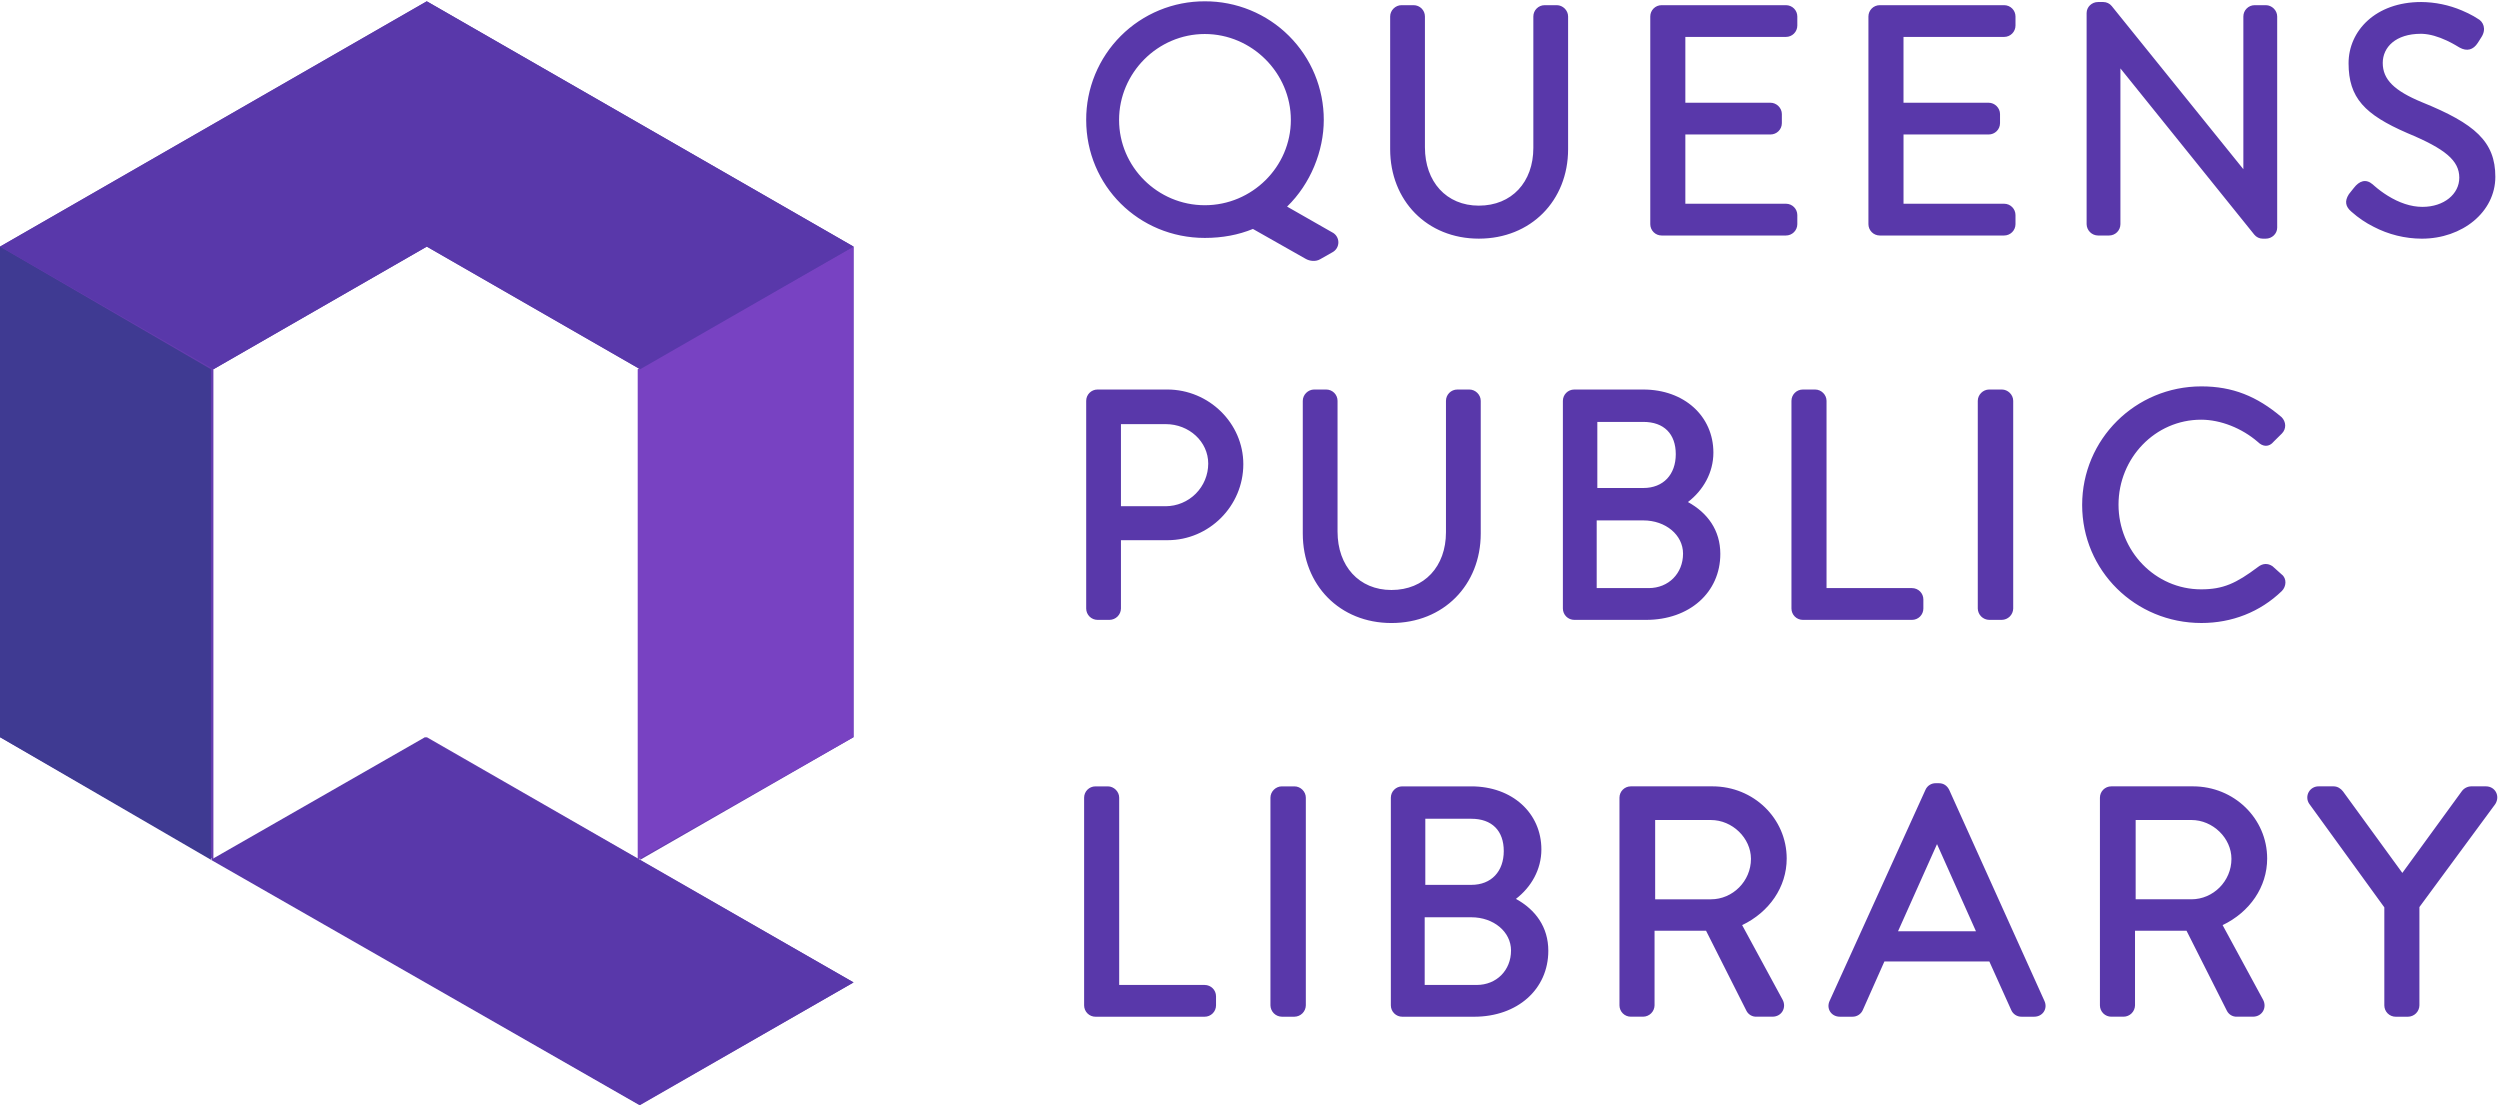
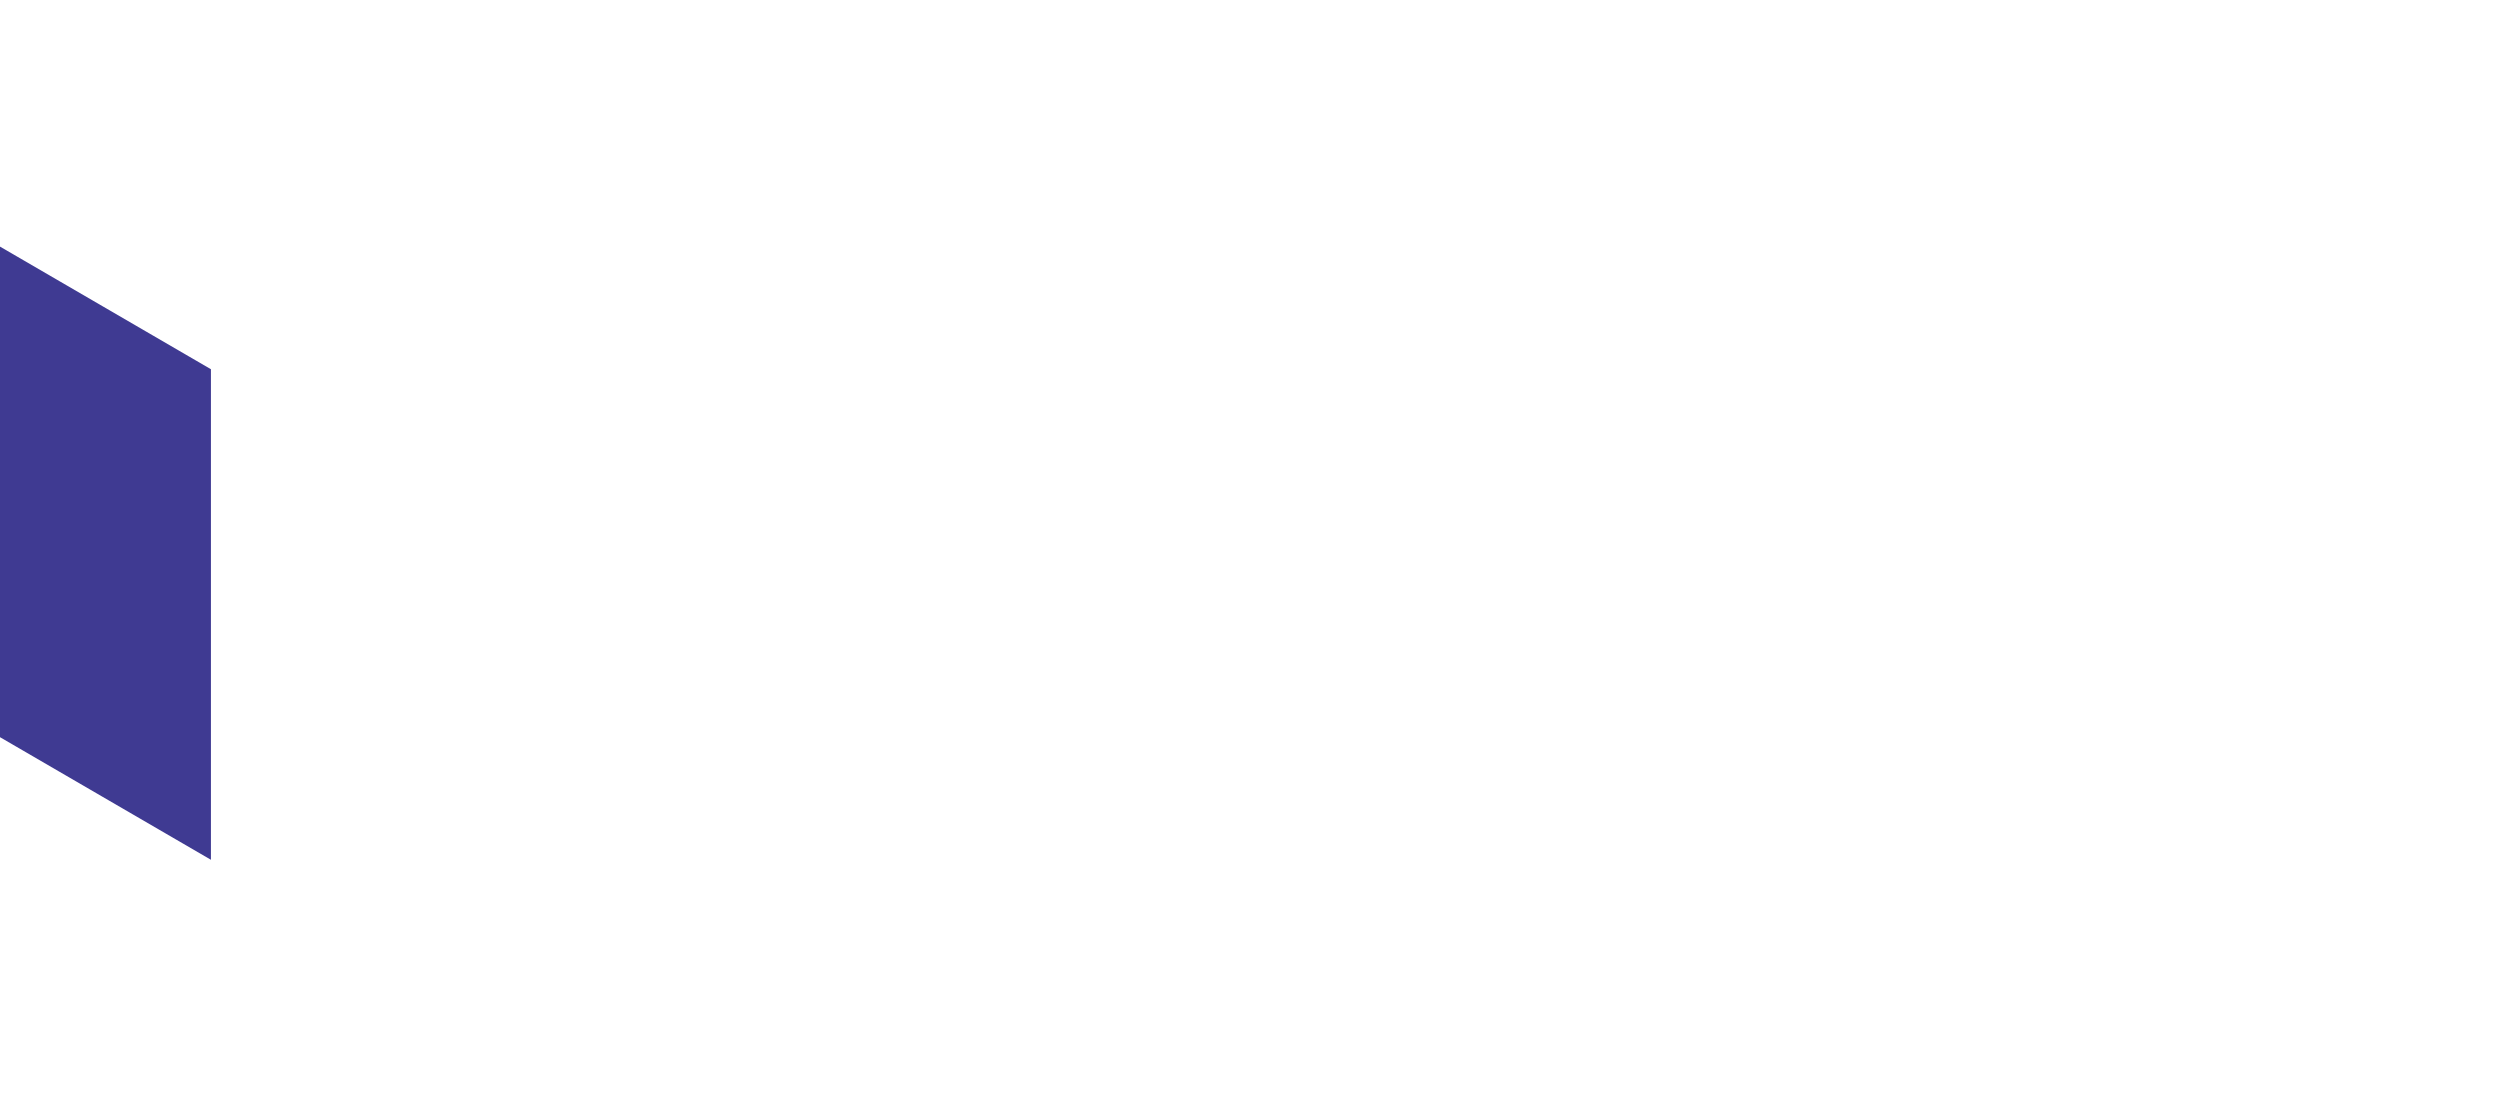
<svg xmlns="http://www.w3.org/2000/svg" width="329" height="146" viewBox="0 0 329 146" fill="none">
-   <path fill-rule="evenodd" clip-rule="evenodd" d="M112.324 32.455V97.012L84.243 113.15V48.593L56.165 32.455L28.084 48.593V113.147L0 97.009V32.459L28.084 16.312L56.159 0.174L84.246 16.312L112.324 32.455ZM28.084 113.147L56.162 97.009L84.243 113.15L112.328 129.287L84.243 145.425L56.162 129.287L28.084 113.147Z" fill="#653DB0" />
-   <path fill-rule="evenodd" clip-rule="evenodd" d="M27.758 113.15L84.134 145.425L112.326 129.285L55.942 97.008L27.758 113.15Z" fill="#5938AA" />
-   <path fill-rule="evenodd" clip-rule="evenodd" d="M83.922 48.59V113.148L112.327 97.009V32.453L83.922 48.59Z" fill="#7842C2" />
  <path fill-rule="evenodd" clip-rule="evenodd" d="M0 97.013L27.759 113.148V48.591L0 32.453V97.013Z" fill="#3F3A92" />
-   <path fill-rule="evenodd" clip-rule="evenodd" d="M0 32.453L28.093 48.591L56.164 32.453L84.246 48.591L112.328 32.453L56.164 0.174L0 32.453Z" fill="#5938AA" />
-   <path d="M175.28 30.557C175.529 30.674 175.74 30.857 175.89 31.087C176.04 31.317 176.123 31.585 176.13 31.859C176.136 32.134 176.066 32.405 175.928 32.642C175.789 32.879 175.587 33.072 175.345 33.201L173.722 34.121C173.131 34.462 172.344 34.371 171.8 34.047L164.885 30.129C162.993 30.906 160.876 31.311 158.554 31.311C149.859 31.311 142.943 24.433 142.943 15.785C142.934 13.733 143.333 11.699 144.114 9.801C144.896 7.904 146.045 6.179 147.497 4.728C148.948 3.277 150.672 2.127 152.57 1.346C154.468 0.564 156.502 0.166 158.554 0.174C160.609 0.165 162.645 0.562 164.546 1.343C166.447 2.123 168.174 3.272 169.629 4.723C171.084 6.174 172.238 7.898 173.024 9.797C173.81 11.695 174.213 13.731 174.209 15.785C174.209 19.849 172.473 24.198 169.381 27.189L175.28 30.557ZM153.406 66.619C154.891 66.614 156.314 66.021 157.363 64.969C158.412 63.918 159.002 62.494 159.003 61.008C159.003 58.123 156.49 55.815 153.406 55.815H147.517V66.619H153.406ZM147.517 80.085C147.509 80.479 147.348 80.854 147.069 81.132C146.79 81.41 146.413 81.569 146.019 81.575H144.442C144.246 81.575 144.051 81.537 143.87 81.463C143.688 81.388 143.523 81.279 143.384 81.141C143.244 81.002 143.134 80.838 143.058 80.657C142.982 80.475 142.943 80.281 142.943 80.085V52.75C142.943 51.938 143.6 51.26 144.44 51.26H153.613C159.102 51.26 163.621 55.699 163.621 61.088C163.621 66.587 159.125 71.089 153.656 71.089H147.517V80.085ZM171.446 52.75C171.446 51.946 172.138 51.26 172.945 51.26H174.522C175.364 51.26 176.021 51.938 176.021 52.75V69.967C176.021 74.486 178.836 77.643 183.114 77.643C187.455 77.643 190.289 74.542 190.289 70.05V52.752C190.289 51.94 190.949 51.262 191.786 51.262H193.367C194.174 51.262 194.865 51.948 194.865 52.752V70.215C194.865 76.984 189.965 81.99 183.112 81.99C176.306 81.99 171.446 76.986 171.446 70.215V52.75ZM216.265 64.221C218.909 64.221 220.532 62.439 220.532 59.771C220.532 57.107 218.987 55.523 216.265 55.523H210.209V64.223L216.265 64.221ZM216.97 77.393C219.582 77.393 221.489 75.465 221.489 72.857C221.489 70.401 219.201 68.486 216.265 68.486H210.125V77.393H216.97ZM226.394 72.897C226.394 77.966 222.33 81.575 216.636 81.575H207.174C206.777 81.575 206.397 81.418 206.116 81.138C205.835 80.858 205.677 80.478 205.676 80.081V52.75C205.676 51.94 206.334 51.262 207.174 51.262H216.265C221.633 51.262 225.482 54.759 225.482 59.564C225.482 62.204 224.137 64.53 222.133 66.069C224.711 67.485 226.394 69.771 226.394 72.897ZM251.614 77.393C252.456 77.393 253.115 78.072 253.115 78.883V80.083C253.114 80.48 252.956 80.861 252.674 81.141C252.392 81.421 252.011 81.578 251.614 81.576H237.254C236.857 81.576 236.477 81.419 236.196 81.139C235.915 80.859 235.757 80.479 235.756 80.083V52.75C235.756 51.94 236.416 51.262 237.254 51.262H238.874C239.682 51.262 240.372 51.948 240.372 52.752V77.393H251.614ZM260.276 52.75C260.276 51.948 260.969 51.26 261.774 51.26H263.436C264.244 51.26 264.938 51.946 264.938 52.75V80.083C264.929 80.478 264.768 80.854 264.488 81.132C264.208 81.41 263.831 81.569 263.436 81.575H261.774C261.38 81.568 261.003 81.408 260.724 81.13C260.445 80.851 260.284 80.475 260.276 80.081V52.75ZM289.704 50.848C293.802 50.848 297.015 52.147 300.253 54.893C300.86 55.5 300.905 56.438 300.296 57.051L299.229 58.106C298.615 58.87 297.796 58.823 297.126 58.156C295.028 56.346 292.232 55.232 289.666 55.232C283.619 55.232 278.797 60.281 278.797 66.415C278.797 72.513 283.627 77.557 289.666 77.557C292.553 77.557 294.262 76.784 297.149 74.615C297.76 74.132 298.431 74.089 299.064 74.516L300.265 75.593C300.967 76.12 300.885 77.189 300.287 77.782C297.417 80.552 293.709 81.987 289.706 81.987C280.998 81.987 274.011 75.089 274.011 66.457C274.011 57.809 281.011 50.848 289.704 50.848ZM158.528 129.62C159.369 129.62 160.029 130.298 160.029 131.11V132.308C160.028 132.705 159.869 133.085 159.588 133.365C159.306 133.645 158.925 133.802 158.528 133.801H144.167C143.971 133.802 143.776 133.763 143.595 133.689C143.413 133.614 143.248 133.504 143.109 133.365C142.97 133.226 142.859 133.061 142.784 132.88C142.709 132.698 142.67 132.504 142.67 132.308V104.974C142.67 104.165 143.325 103.486 144.167 103.486H145.788C146.594 103.486 147.285 104.174 147.285 104.976V129.618L158.528 129.62ZM167.19 104.976C167.19 104.172 167.88 103.486 168.688 103.486H170.346C171.156 103.486 171.847 104.173 171.847 104.976V132.308C171.839 132.702 171.678 133.078 171.398 133.357C171.118 133.635 170.741 133.793 170.346 133.799H168.688C168.293 133.793 167.916 133.634 167.637 133.355C167.358 133.076 167.197 132.7 167.19 132.306V104.976ZM193.627 116.448C196.273 116.448 197.896 114.666 197.896 111.997C197.896 109.334 196.351 107.749 193.627 107.749H187.571V116.45L193.627 116.448ZM194.332 129.62C196.944 129.62 198.851 127.692 198.851 125.084C198.851 122.627 196.563 120.713 193.627 120.713H187.489V129.62H194.332ZM203.758 125.124C203.758 130.192 199.692 133.801 193.998 133.801H184.538C184.141 133.802 183.759 133.645 183.478 133.365C183.196 133.085 183.037 132.705 183.036 132.308V104.974C183.036 104.165 183.696 103.486 184.538 103.486H193.627C198.997 103.486 202.846 106.984 202.846 111.789C202.846 114.429 201.501 116.755 199.495 118.294C202.073 119.71 203.758 121.998 203.758 125.124ZM225.16 118.349C228.021 118.349 230.426 115.966 230.426 113.028C230.426 110.293 227.977 107.914 225.16 107.914H217.819V118.349H225.16ZM217.739 132.308C217.731 132.701 217.57 133.077 217.291 133.354C217.012 133.632 216.636 133.791 216.242 133.797H214.621C214.425 133.798 214.23 133.76 214.049 133.686C213.867 133.611 213.702 133.502 213.563 133.363C213.423 133.225 213.313 133.06 213.237 132.879C213.162 132.698 213.122 132.504 213.122 132.308V104.974C213.122 104.161 213.78 103.484 214.619 103.484H225.369C230.765 103.484 235.129 107.7 235.129 112.985C235.129 116.734 232.835 120.036 229.266 121.746L234.589 131.559C235.14 132.582 234.488 133.797 233.254 133.797H231.139C230.873 133.805 230.61 133.738 230.381 133.604C230.151 133.47 229.964 133.274 229.84 133.039L224.518 122.487H217.739V132.308ZM257.456 116.78C256.243 114.054 255.57 112.547 254.912 111.085L249.779 122.557H260.038C259.369 121.071 258.692 119.558 257.456 116.78ZM253.405 103.911C253.522 103.656 253.711 103.441 253.949 103.292C254.187 103.142 254.463 103.066 254.743 103.071H255.161C255.786 103.071 256.241 103.401 256.514 103.943L269.047 131.722C269.515 132.732 268.829 133.799 267.694 133.799H266.033C265.746 133.804 265.465 133.723 265.224 133.567C264.983 133.412 264.794 133.189 264.68 132.926L261.798 126.532H247.986L245.154 132.901C245.041 133.169 244.85 133.398 244.606 133.558C244.363 133.718 244.077 133.802 243.785 133.799H242.127C240.993 133.799 240.307 132.734 240.774 131.726L253.405 103.911ZM288.394 118.347C291.253 118.347 293.658 115.965 293.658 113.026C293.658 110.291 291.209 107.912 288.394 107.912H281.053V118.347H288.394ZM280.968 132.308C280.96 132.702 280.799 133.077 280.52 133.355C280.241 133.633 279.864 133.792 279.47 133.797H277.85C277.653 133.798 277.459 133.76 277.277 133.686C277.096 133.611 276.93 133.502 276.791 133.363C276.652 133.225 276.541 133.06 276.466 132.879C276.39 132.698 276.351 132.504 276.35 132.308V104.974C276.35 104.163 277.01 103.484 277.848 103.484H288.599C293.996 103.484 298.359 107.7 298.359 112.985C298.359 116.732 296.064 120.036 292.496 121.746L297.819 131.561C298.368 132.584 297.717 133.797 296.485 133.797H294.367C294.101 133.806 293.838 133.74 293.609 133.605C293.379 133.471 293.192 133.275 293.069 133.039L287.748 122.487H280.968V132.308ZM303.881 105.759C303.733 105.535 303.65 105.274 303.641 105.005C303.631 104.737 303.695 104.471 303.826 104.237C303.957 104.002 304.15 103.808 304.383 103.675C304.617 103.543 304.882 103.477 305.151 103.484H307.099C307.605 103.484 308.045 103.763 308.339 104.148L316.148 114.876L323.964 104.138C324.105 103.942 324.289 103.781 324.503 103.667C324.717 103.554 324.954 103.491 325.196 103.484H327.148C328.365 103.484 329.044 104.745 328.386 105.806L318.395 119.369V132.307C318.387 132.702 318.227 133.079 317.947 133.357C317.667 133.636 317.29 133.795 316.895 133.801H315.275C315.078 133.802 314.884 133.763 314.702 133.688C314.52 133.614 314.355 133.504 314.216 133.365C314.077 133.226 313.967 133.061 313.891 132.88C313.816 132.698 313.777 132.504 313.777 132.307V119.408L303.881 105.759ZM182.945 2.168C182.945 1.366 183.635 0.68 184.443 0.68H186.02C186.863 0.68 187.521 1.356 187.521 2.168V19.387C187.521 23.905 190.334 27.063 194.614 27.063C198.953 27.063 201.788 23.962 201.788 19.47V2.168C201.788 1.356 202.446 0.68 203.286 0.68H204.865C205.672 0.68 206.362 1.366 206.362 2.168V19.635C206.362 26.402 201.464 31.406 194.614 31.406C187.803 31.406 182.945 26.404 182.945 19.635V2.168ZM235.026 26.811C235.868 26.811 236.527 27.49 236.527 28.303V29.501C236.526 29.898 236.367 30.278 236.085 30.557C235.804 30.837 235.423 30.994 235.026 30.993H218.674C218.477 30.993 218.283 30.955 218.101 30.88C217.92 30.805 217.755 30.696 217.616 30.557C217.477 30.419 217.366 30.254 217.291 30.073C217.215 29.892 217.176 29.697 217.176 29.501V2.168C217.176 1.356 217.832 0.68 218.674 0.68H235.026C235.866 0.68 236.527 1.356 236.527 2.168V3.366C236.526 3.763 236.368 4.143 236.086 4.423C235.805 4.704 235.423 4.86 235.026 4.859H221.792V13.52H232.994C233.8 13.52 234.492 14.208 234.492 15.008V16.206C234.492 17.044 233.809 17.698 232.994 17.698H221.792V26.811H235.026ZM263.737 26.811C264.579 26.811 265.239 27.49 265.239 28.303V29.501C265.237 29.898 265.078 30.278 264.797 30.557C264.515 30.837 264.134 30.994 263.737 30.993H247.383C247.187 30.993 246.992 30.955 246.811 30.88C246.629 30.805 246.464 30.696 246.325 30.557C246.186 30.419 246.076 30.254 246 30.073C245.925 29.892 245.886 29.697 245.885 29.501V2.168C245.885 1.358 246.543 0.68 247.383 0.68H263.737C264.579 0.68 265.239 1.356 265.239 2.168V3.366C265.238 3.763 265.079 4.143 264.797 4.423C264.516 4.704 264.135 4.86 263.737 4.859H250.501V13.52H261.704C262.511 13.52 263.203 14.208 263.203 15.008V16.206C263.203 17.044 262.521 17.698 261.705 17.698H250.503V26.811H263.737ZM279.047 29.503C279.046 29.899 278.888 30.279 278.607 30.558C278.326 30.837 277.946 30.994 277.55 30.993H276.096C275.702 30.987 275.325 30.828 275.046 30.55C274.766 30.271 274.606 29.895 274.599 29.501V1.717C274.599 0.907 275.291 0.267 276.096 0.267H276.794C277.226 0.267 277.634 0.462 277.903 0.797L295.226 22.266V2.17C295.226 1.36 295.883 0.68 296.723 0.68H298.177C298.985 0.68 299.678 1.368 299.678 2.17V29.958C299.678 30.765 298.983 31.408 298.177 31.408H297.773C297.56 31.408 297.35 31.36 297.159 31.268C296.967 31.176 296.798 31.043 296.664 30.877L279.047 9.003L279.047 29.503ZM309.101 25.572L309.158 25.496C309.234 25.401 309.302 25.317 309.452 25.126C309.613 24.918 309.685 24.826 309.761 24.739C310.476 23.807 311.341 23.488 312.242 24.26L312.465 24.457C313.013 24.937 313.6 25.371 314.219 25.755C315.707 26.678 317.255 27.224 318.791 27.224C321.653 27.224 323.643 25.52 323.643 23.388C323.643 21.134 321.816 19.597 316.806 17.515C311.195 15.078 309.072 12.883 309.072 8.32C309.072 4.067 312.617 0.266 318.626 0.266C320.464 0.279 322.282 0.655 323.975 1.373C324.557 1.616 325.08 1.874 325.539 2.135C325.819 2.293 326.018 2.42 326.043 2.446C326.83 2.84 327.222 3.834 326.566 4.873C326.509 4.964 326.452 5.045 326.335 5.234L326.329 5.249C326.246 5.384 326.161 5.517 326.073 5.648C325.486 6.562 324.65 6.801 323.675 6.255C323.66 6.248 323.285 6.022 323.097 5.914C322.736 5.706 322.366 5.513 321.988 5.336C320.879 4.82 319.797 4.498 318.813 4.453C318.738 4.449 318.662 4.447 318.586 4.447C315.269 4.447 313.569 6.219 313.569 8.282C313.569 10.473 315.097 11.946 318.726 13.451C325.702 16.275 328.386 18.633 328.386 23.27C328.386 27.898 324.041 31.409 318.709 31.409C316.502 31.402 314.328 30.866 312.371 29.845C311.327 29.323 310.357 28.666 309.484 27.891L309.397 27.815C308.704 27.204 308.506 26.504 309.101 25.572ZM158.552 27.008C164.769 27.008 169.876 21.951 169.876 15.785C169.876 9.602 164.75 4.476 158.552 4.476C152.361 4.476 147.27 9.594 147.27 15.785C147.27 21.959 152.344 27.008 158.552 27.008Z" fill="#5938AA" />
</svg>